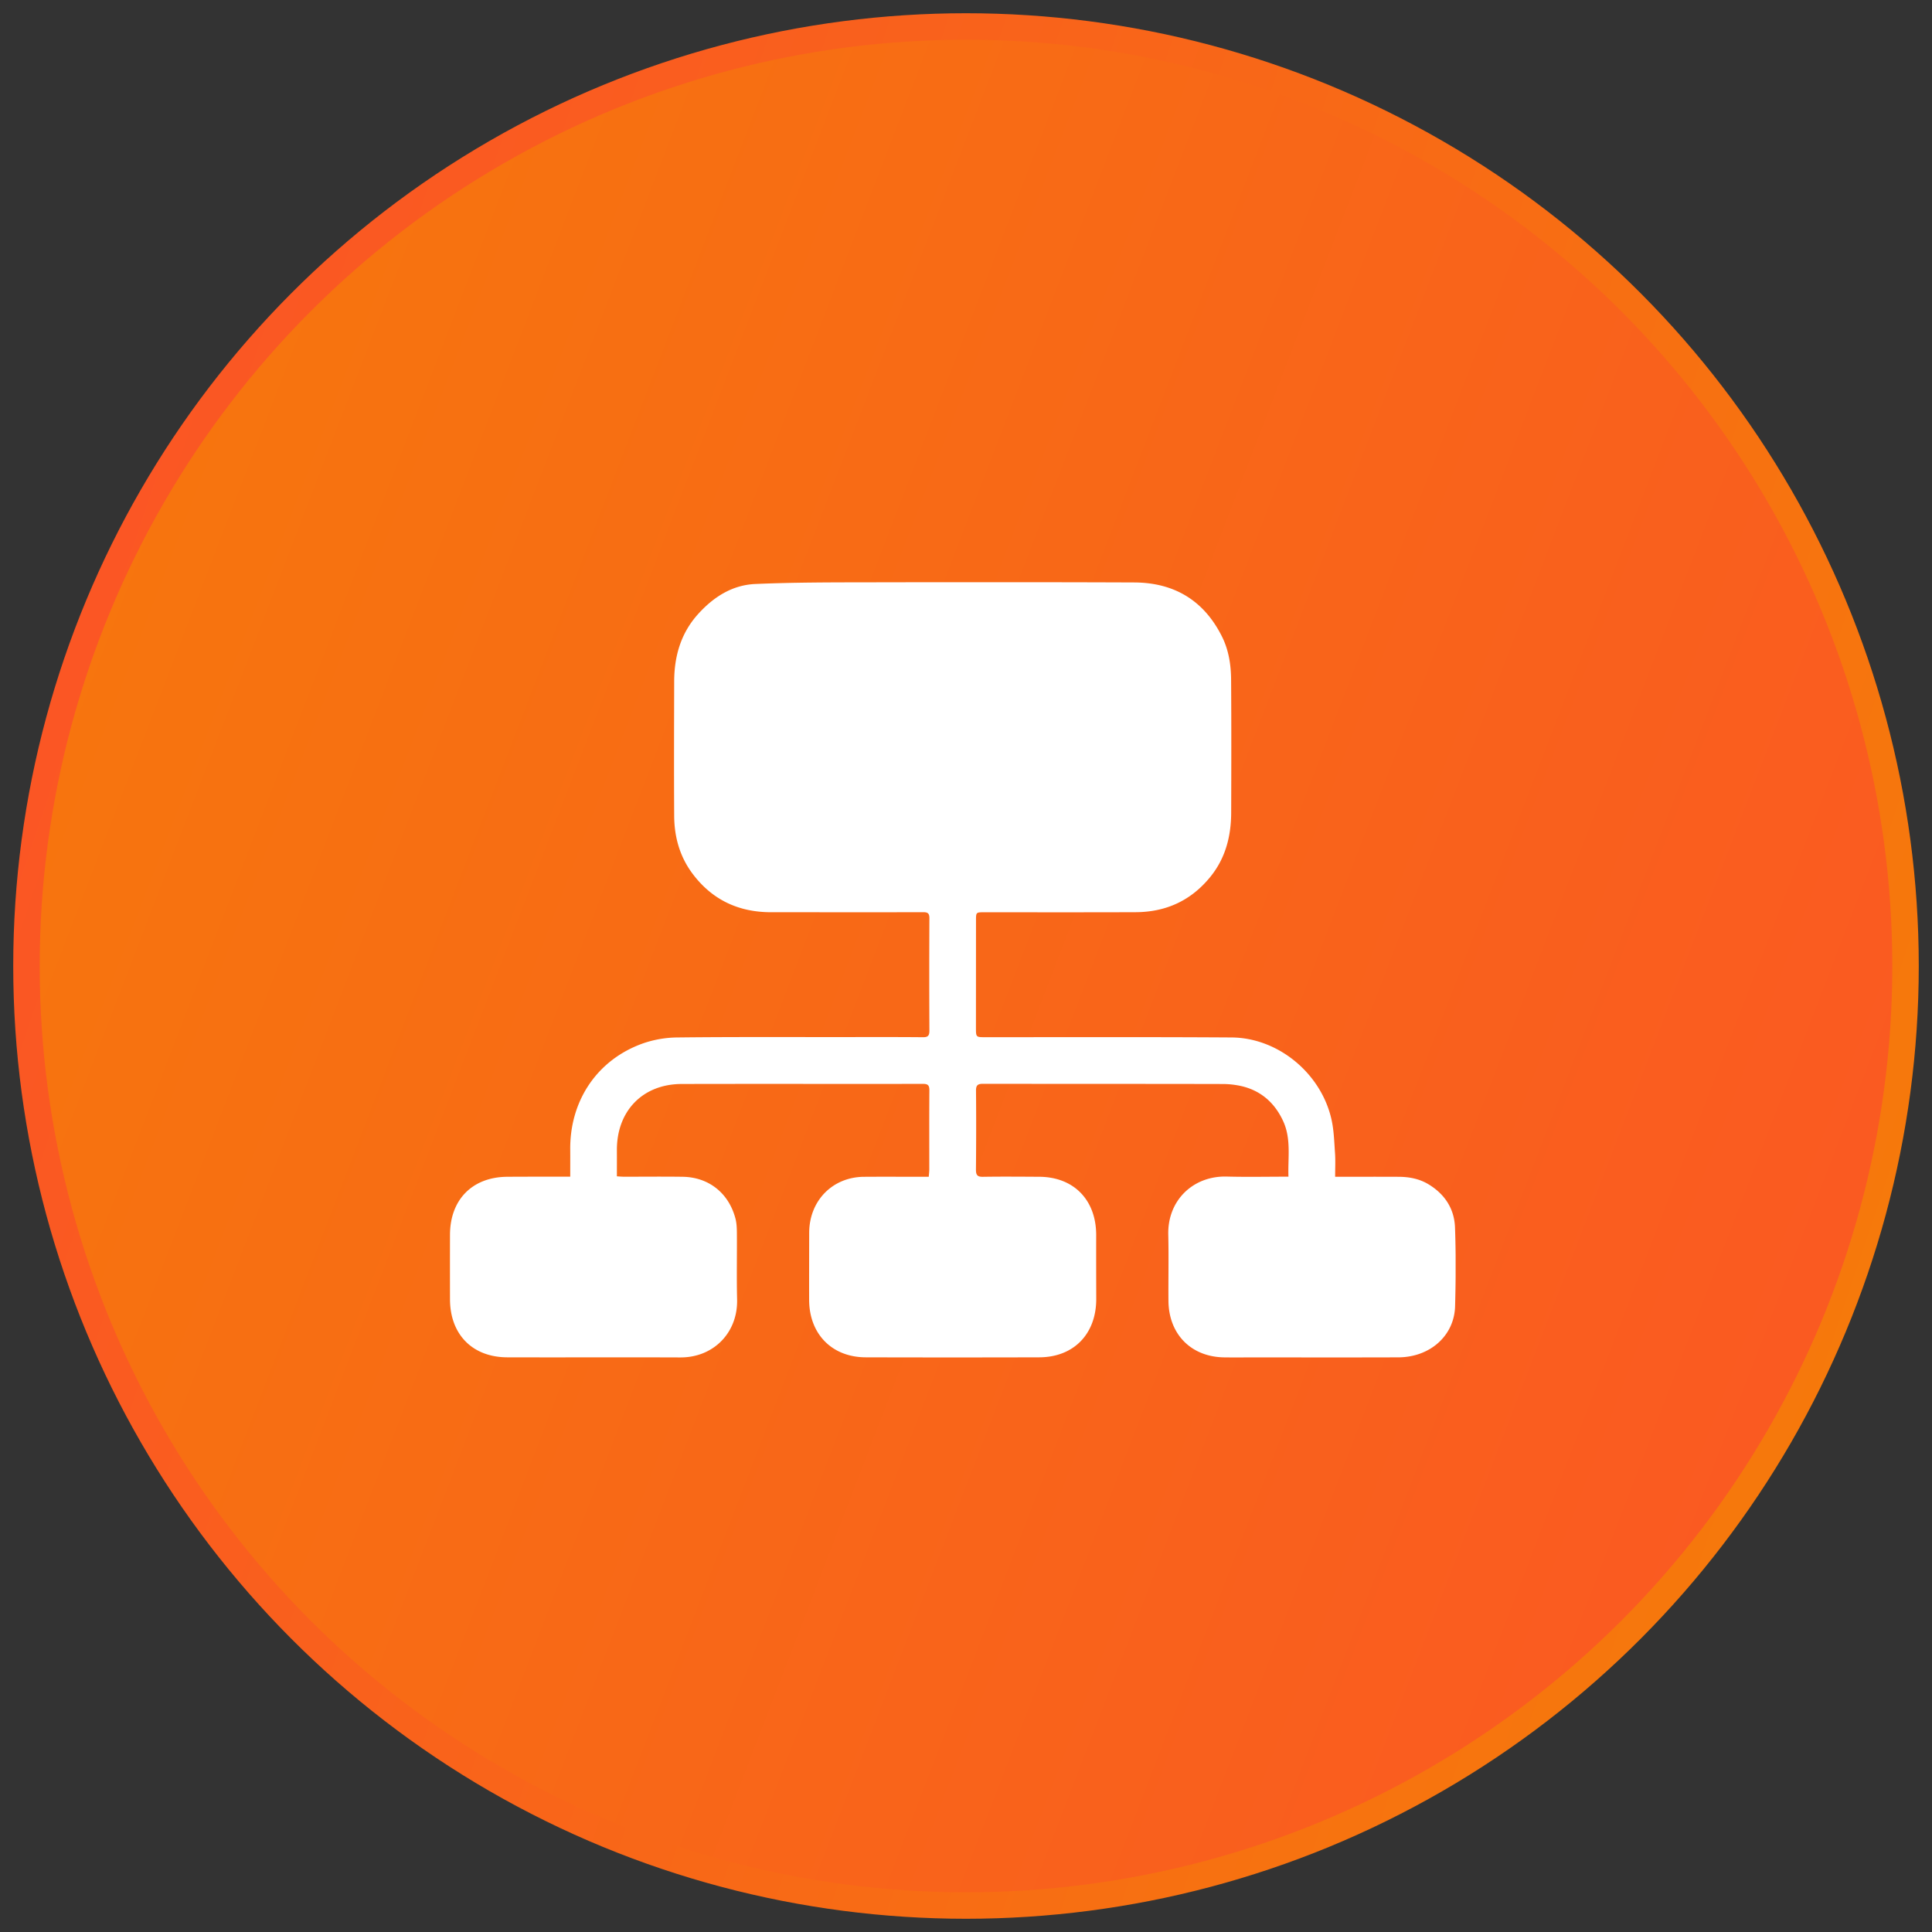
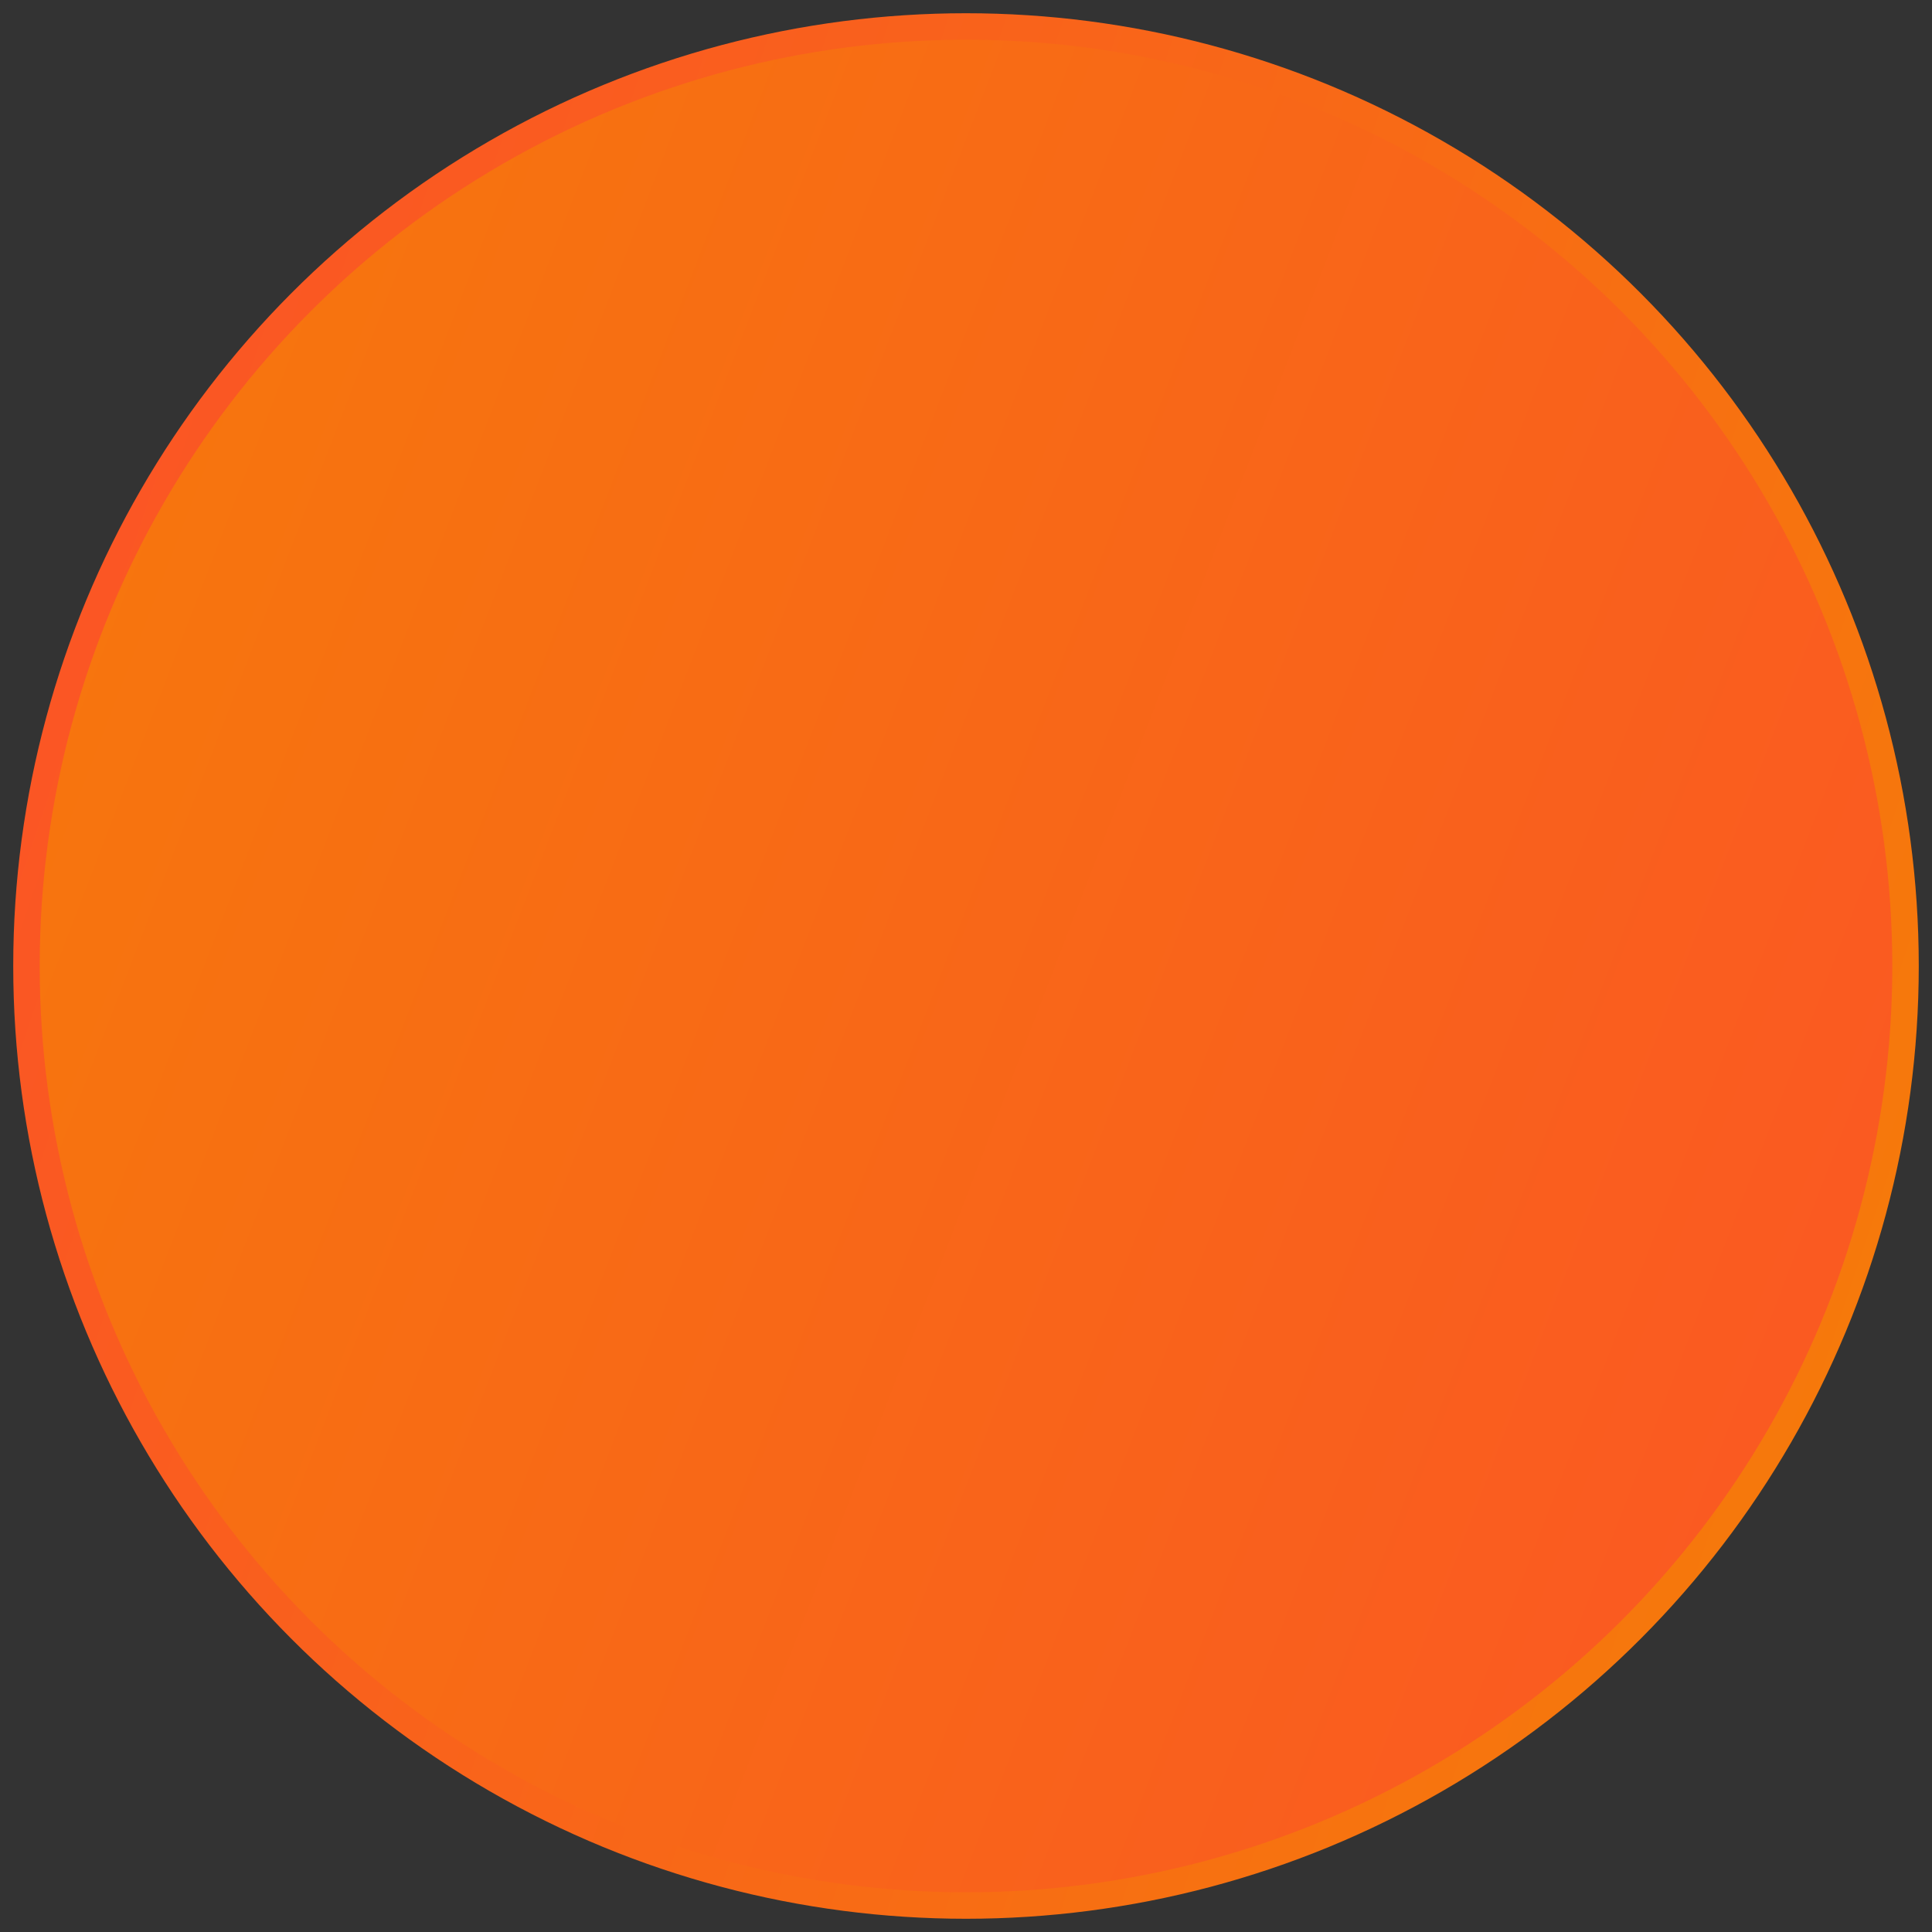
<svg xmlns="http://www.w3.org/2000/svg" width="73" height="73" fill="none">
  <rect width="100%" height="100%" fill="#333333" stroke="none" />
  <circle cx="36.5" cy="36.5" r="35.5" fill="url(#a)" stroke="url(#b)" />
  <g clip-path="url(#c)">
-     <path d="M50.448 44.464c.828 0 1.61-.003 2.392.001.4.001.787.072 1.137.284.61.37.973.917 1 1.629.036.993.03 1.986.003 2.979-.031 1.115-.948 1.927-2.147 1.93-1.83.006-3.66.002-5.49.002-.362 0-.726.004-1.088-.001-1.246-.018-2.092-.871-2.105-2.13-.007-.835.013-1.671-.007-2.506-.031-1.302.944-2.226 2.201-2.196.765.02 1.532.004 2.34.004-.025-.715.11-1.426-.2-2.099-.31-.673-.814-1.13-1.528-1.311a3.247 3.247 0 0 0-.782-.091c-3.009-.007-6.016-.003-9.025-.008-.198 0-.274.046-.271.263.01.994.007 1.986-.002 2.98 0 .203.052.275.263.271.709-.011 1.417-.005 2.126-.001 1.308.006 2.156.877 2.154 2.207-.002.802 0 1.604.002 2.404.004 1.326-.848 2.208-2.155 2.211-2.185.006-4.368.006-6.553 0-1.279-.003-2.138-.882-2.14-2.175-.002-.844.001-1.687.002-2.53.002-1.21.878-2.107 2.07-2.116.693-.005 1.385-.001 2.078-.001h.37c.008-.108.02-.195.02-.283 0-.994-.004-1.987.003-2.98.001-.183-.046-.247-.236-.247-3.041.005-6.083-.004-9.124.004-1.477.003-2.46 1.027-2.447 2.516.002.316 0 .632 0 .973.106.007.192.015.278.015.734 0 1.467-.008 2.201.002.99.012 1.75.616 2.002 1.583.045.174.052.363.053.545.007.834-.013 1.67.008 2.505.032 1.239-.874 2.2-2.151 2.193-2.176-.008-4.353.002-6.529-.004-1.32-.002-2.166-.866-2.168-2.194-.002-.81-.002-1.62 0-2.43 0-1.332.842-2.188 2.162-2.198.693-.005 1.385-.003 2.078-.004h.303c0-.36.002-.693 0-1.024-.016-1.864 1.034-3.413 2.772-4.02a4.087 4.087 0 0 1 1.28-.216c2.044-.023 4.09-.013 6.133-.014 1.047 0 2.094-.005 3.14.005.206.003.248-.073.246-.26a435.785 435.785 0 0 1 0-4.232c.002-.198-.07-.233-.247-.232-1.913.005-3.824.001-5.737.001-1.213 0-2.21-.457-2.954-1.441-.49-.647-.7-1.393-.705-2.196-.01-1.695-.004-3.389 0-5.085.002-.948.25-1.813.891-2.53.585-.653 1.296-1.112 2.175-1.15 1.382-.06 2.767-.061 4.151-.063 3.388-.007 6.776-.008 10.163.005 1.496.005 2.625.665 3.313 2.034.26.516.347 1.078.35 1.649.012 1.669.008 3.34.003 5.008-.002.9-.215 1.732-.795 2.442-.73.894-1.677 1.321-2.812 1.326-1.904.007-3.808.003-5.712.003-.326 0-.323-.003-.323.322l-.002 4.031c0 .37 0 .367.358.367 3.098.001 6.198-.01 9.297.01 1.756.01 3.379 1.346 3.776 3.086.096.419.106.859.137 1.29.019.283.004.566.004.888z" fill="#fff" />
-   </g>
+     </g>
  <defs>
    <linearGradient id="a" x1="0" y1="2" x2="92.575" y2="37.602" gradientUnits="userSpaceOnUse">
      <stop stop-color="#F6790B" />
      <stop offset="1" stop-color="#FB5326" />
    </linearGradient>
    <linearGradient id="b" x1="66.5" y1="62" x2="-8.097" y2="36.776" gradientUnits="userSpaceOnUse">
      <stop stop-color="#F6790B" />
      <stop offset="1" stop-color="#FB5326" />
    </linearGradient>
    <clipPath id="c">
      <path fill="#fff" transform="translate(17 22)" d="M0 0h38v29.292H0z" />
    </clipPath>
  </defs>
</svg>